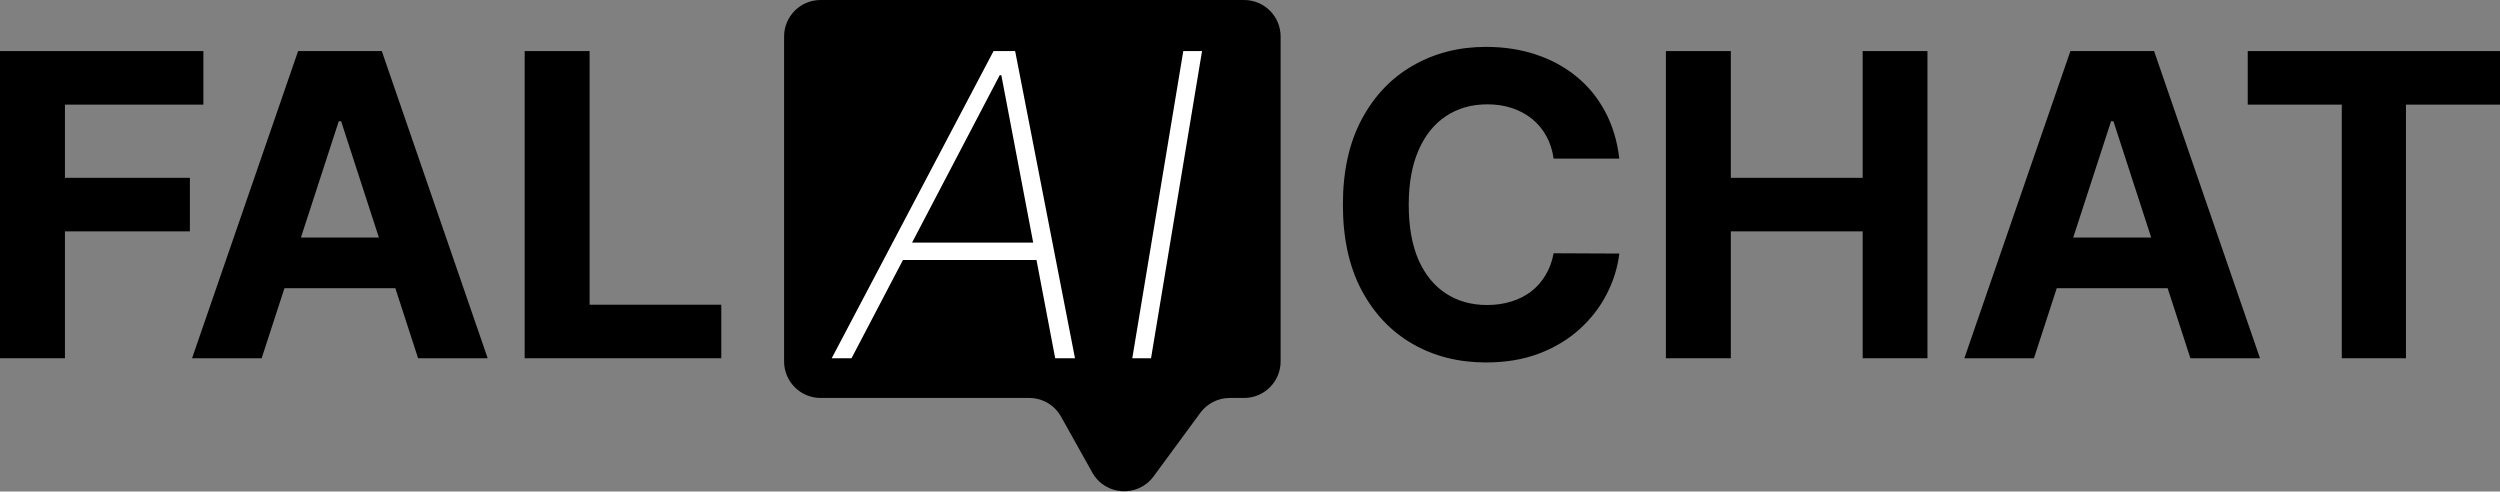
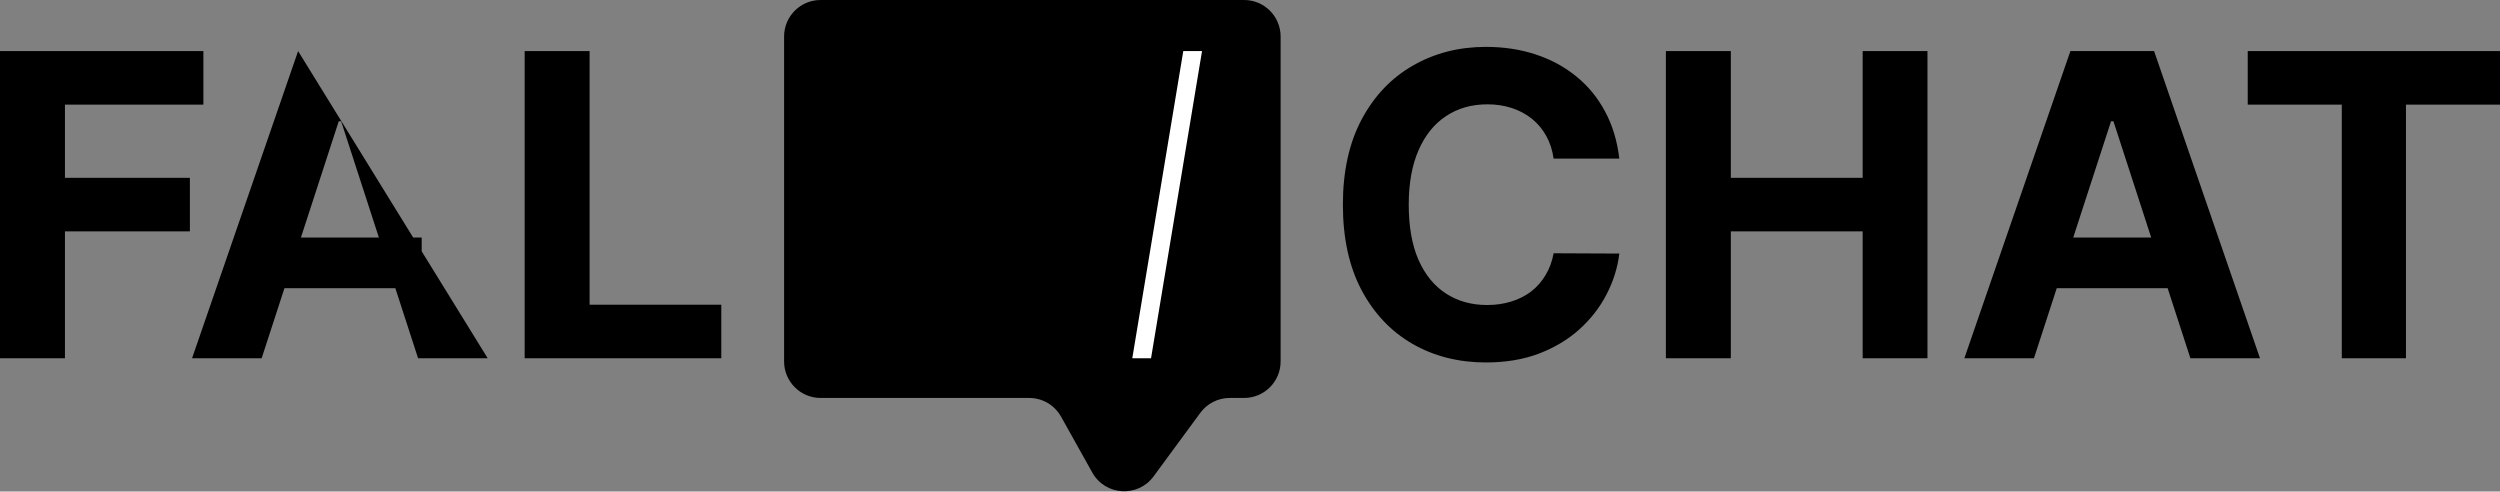
<svg xmlns="http://www.w3.org/2000/svg" width="1419" height="279" viewBox="0 0 1419 279" fill="none">
  <rect x="0" y="0" width="1419" height="279" fill="#808080" stroke="none" />
  <path d="M1275.81 59.386V28.994H1419V59.386H1365.62V203.346H1329.19V59.386H1275.81Z" fill="black" />
  <path d="M1154.47 203.346H1114.97L1175.16 28.994H1222.66L1282.77 203.346H1243.27L1199.59 68.836H1198.23L1154.47 203.346ZM1152 134.814H1245.31V163.589H1152V134.814Z" fill="black" />
  <path d="M945.556 203.346V28.994H982.419V100.931H1057.25V28.994H1094.03V203.346H1057.25V131.323H982.419V203.346H945.556Z" fill="black" />
  <path d="M919.123 90.034H881.835C881.153 85.21 879.763 80.925 877.663 77.179C875.563 73.376 872.867 70.141 869.575 67.474C866.284 64.806 862.481 62.763 858.168 61.344C853.911 59.925 849.286 59.216 844.291 59.216C835.267 59.216 827.406 61.458 820.709 65.941C814.012 70.368 808.819 76.838 805.13 85.352C801.441 93.808 799.596 104.081 799.596 116.17C799.596 128.599 801.441 139.042 805.13 147.498C808.876 155.955 814.097 162.34 820.794 166.653C827.492 170.967 835.239 173.123 844.036 173.123C848.973 173.123 853.542 172.471 857.742 171.165C861.999 169.86 865.773 167.959 869.065 165.461C872.356 162.907 875.081 159.814 877.237 156.182C879.451 152.55 880.983 148.407 881.835 143.753L919.123 143.923C918.158 151.925 915.746 159.644 911.886 167.079C908.084 174.457 902.947 181.069 896.477 186.915C890.064 192.704 882.402 197.301 873.492 200.706C864.638 204.055 854.62 205.729 843.44 205.729C827.889 205.729 813.984 202.21 801.725 195.173C789.522 188.135 779.874 177.948 772.78 164.61C765.742 151.273 762.223 135.126 762.223 116.17C762.223 97.157 765.799 80.981 772.95 67.644C780.101 54.307 789.806 44.147 802.065 37.167C814.324 30.129 828.116 26.61 843.44 26.61C853.542 26.61 862.907 28.029 871.534 30.867C880.217 33.705 887.907 37.848 894.604 43.296C901.302 48.688 906.75 55.3 910.95 63.132C915.207 70.964 917.931 79.931 919.123 90.034Z" fill="black" />
  <path d="M297.794 203.346V28.994H334.657V172.953H409.403V203.346H297.794Z" fill="black" />
-   <path d="M148.514 203.346H109.012L169.201 28.994H216.705L276.809 203.346H237.307L193.634 68.836H192.272L148.514 203.346ZM146.045 134.814H239.351V163.589H146.045V134.814Z" fill="black" />
+   <path d="M148.514 203.346H109.012L169.201 28.994L276.809 203.346H237.307L193.634 68.836H192.272L148.514 203.346ZM146.045 134.814H239.351V163.589H146.045V134.814Z" fill="black" />
  <path d="M0 203.346V28.994H115.44V59.386H36.863V100.931H107.778V131.323H36.863V203.346H0Z" fill="black" />
  <path d="M619.99 268.225L602.257 236.492C598.595 229.938 591.674 225.878 584.167 225.878H465.772C454.327 225.878 445.05 216.6 445.05 205.155V20.723C445.05 9.278 454.327 0 465.772 0H706.156C717.601 0 726.879 9.278 726.879 20.723V205.155C726.879 216.6 717.601 225.878 706.156 225.878H697.99C691.399 225.878 685.2 229.014 681.295 234.325L654.775 270.392C645.844 282.538 627.345 281.386 619.99 268.225Z" fill="black" />
  <path d="M682.272 28.994L653.327 203.346H642.686L671.631 28.994H682.272Z" fill="white" />
-   <path d="M483.317 203.346H472.08L563.938 28.994H576.197L610.165 203.346H598.928L568.365 42.7H567.428L483.317 203.346ZM510.219 137.708H593.99L592.287 147.584H508.517L510.219 137.708Z" fill="white" />
</svg>